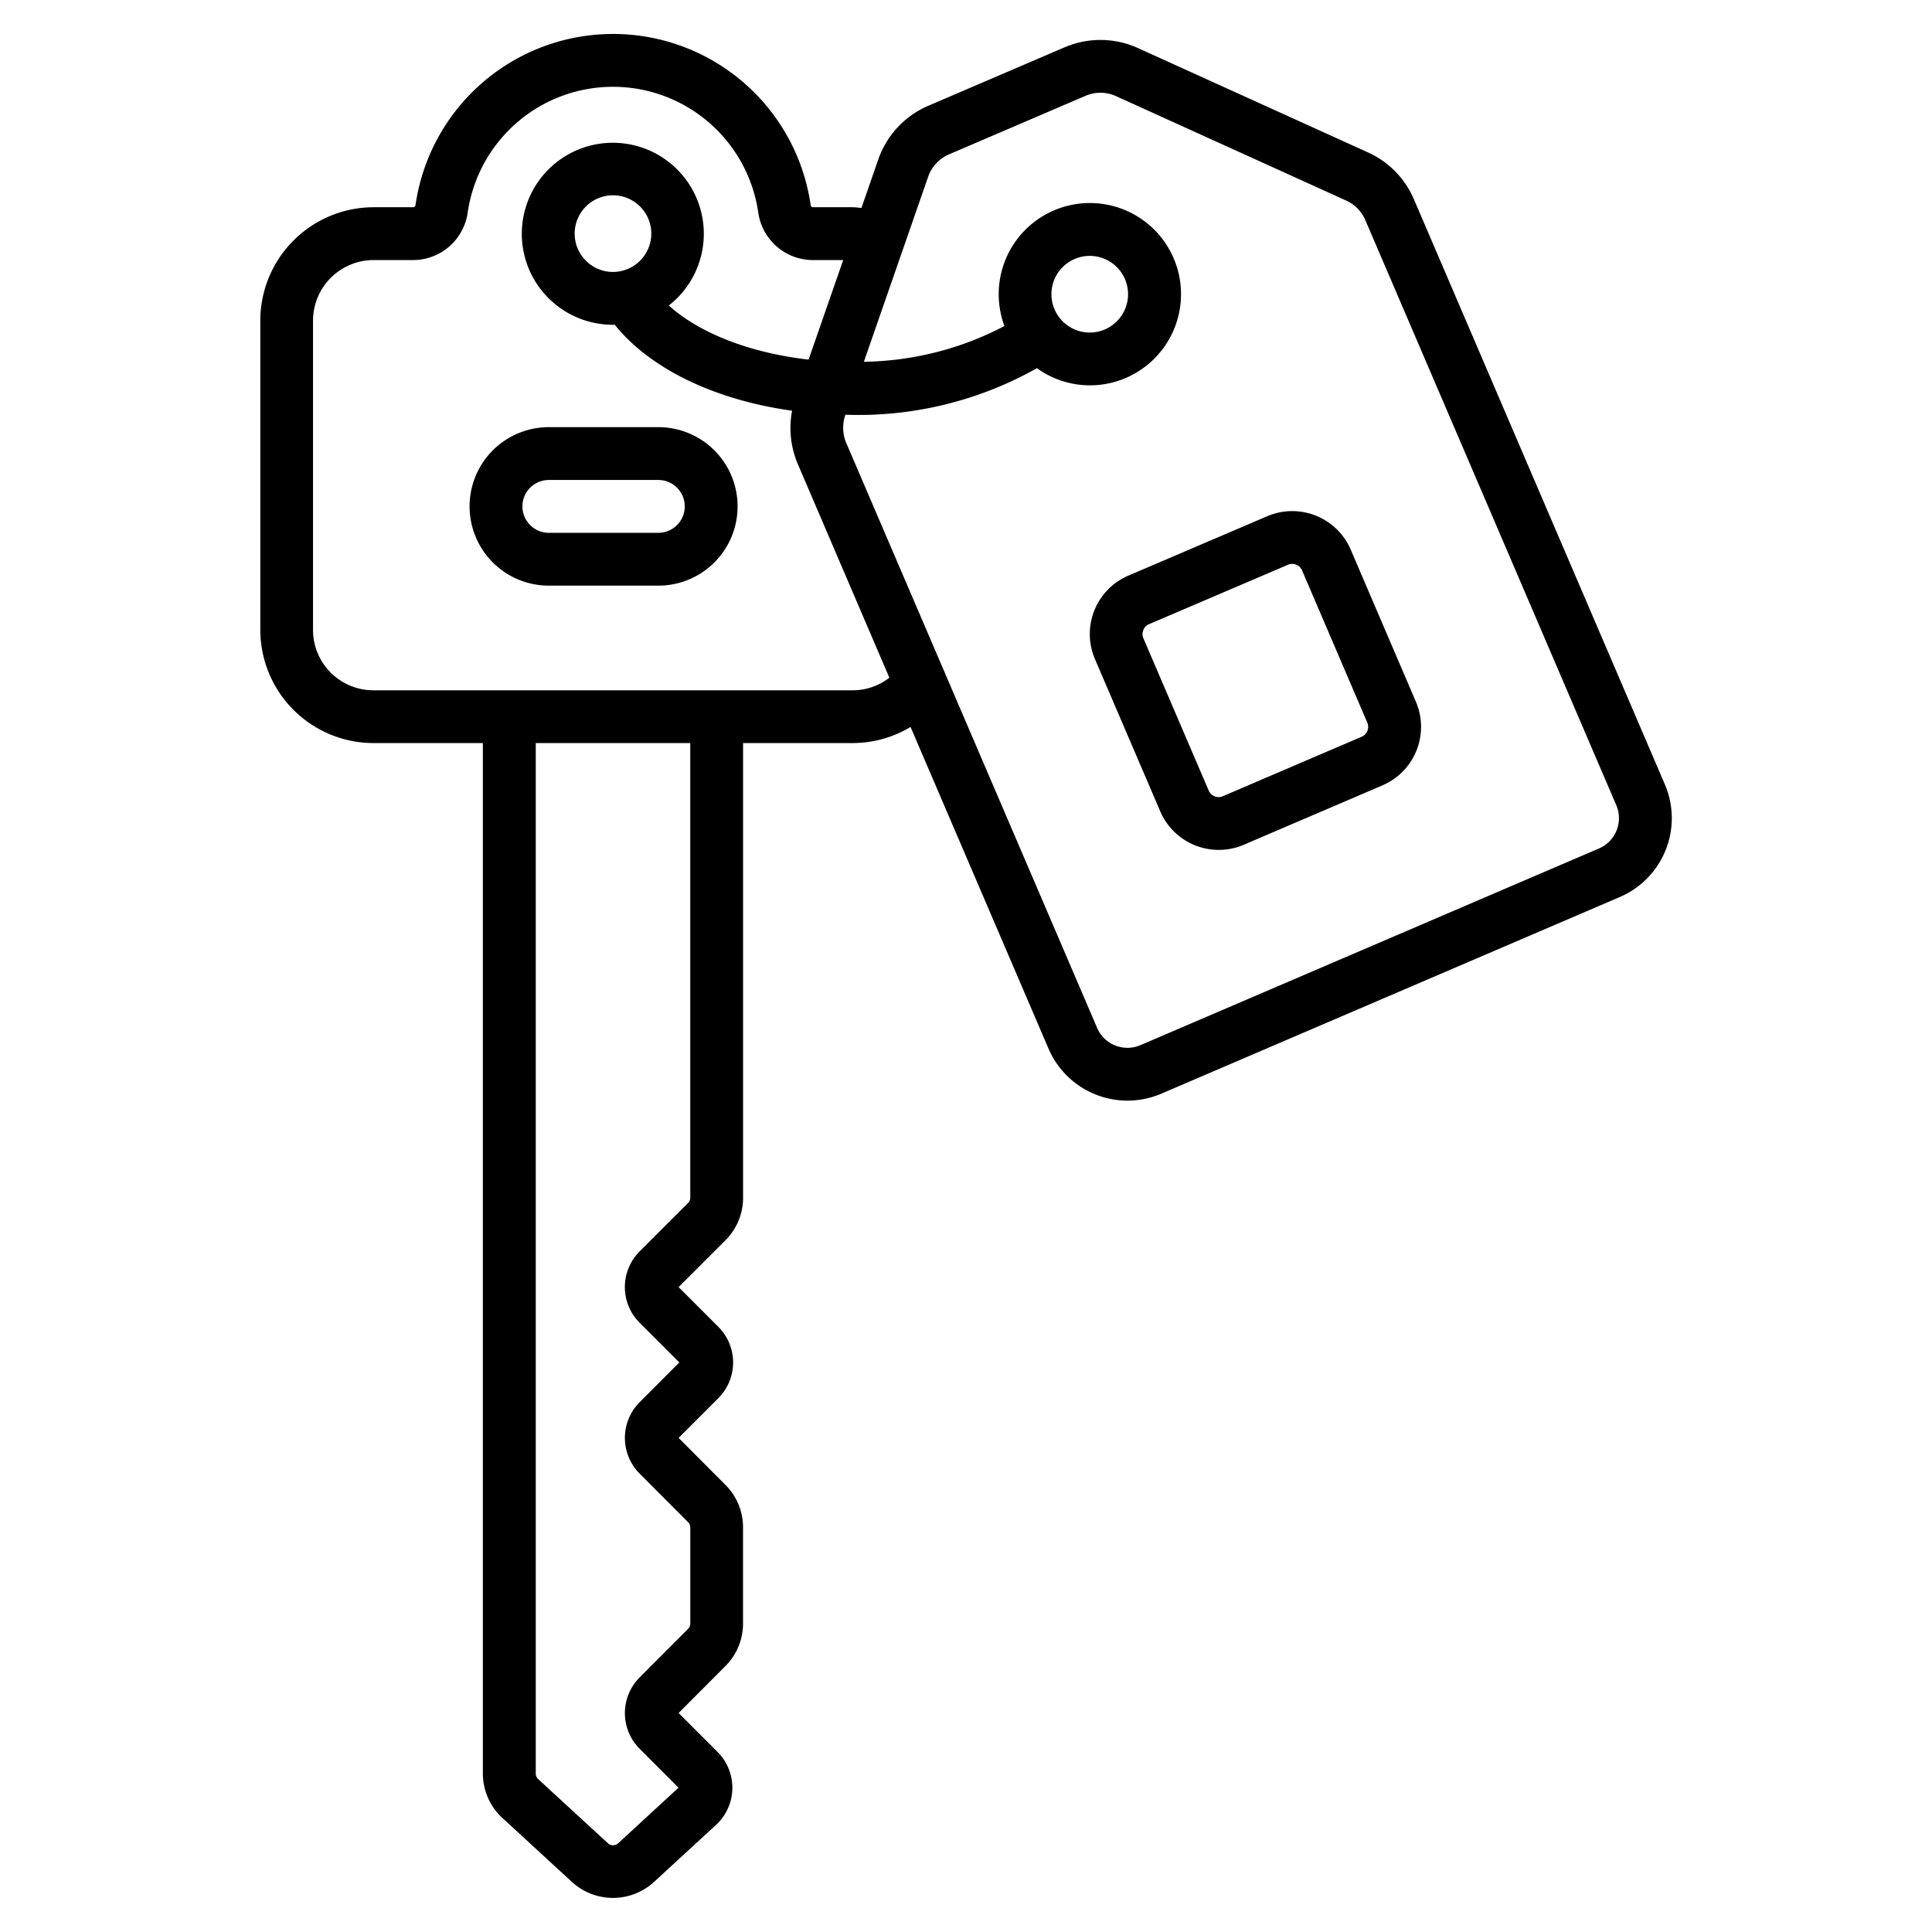
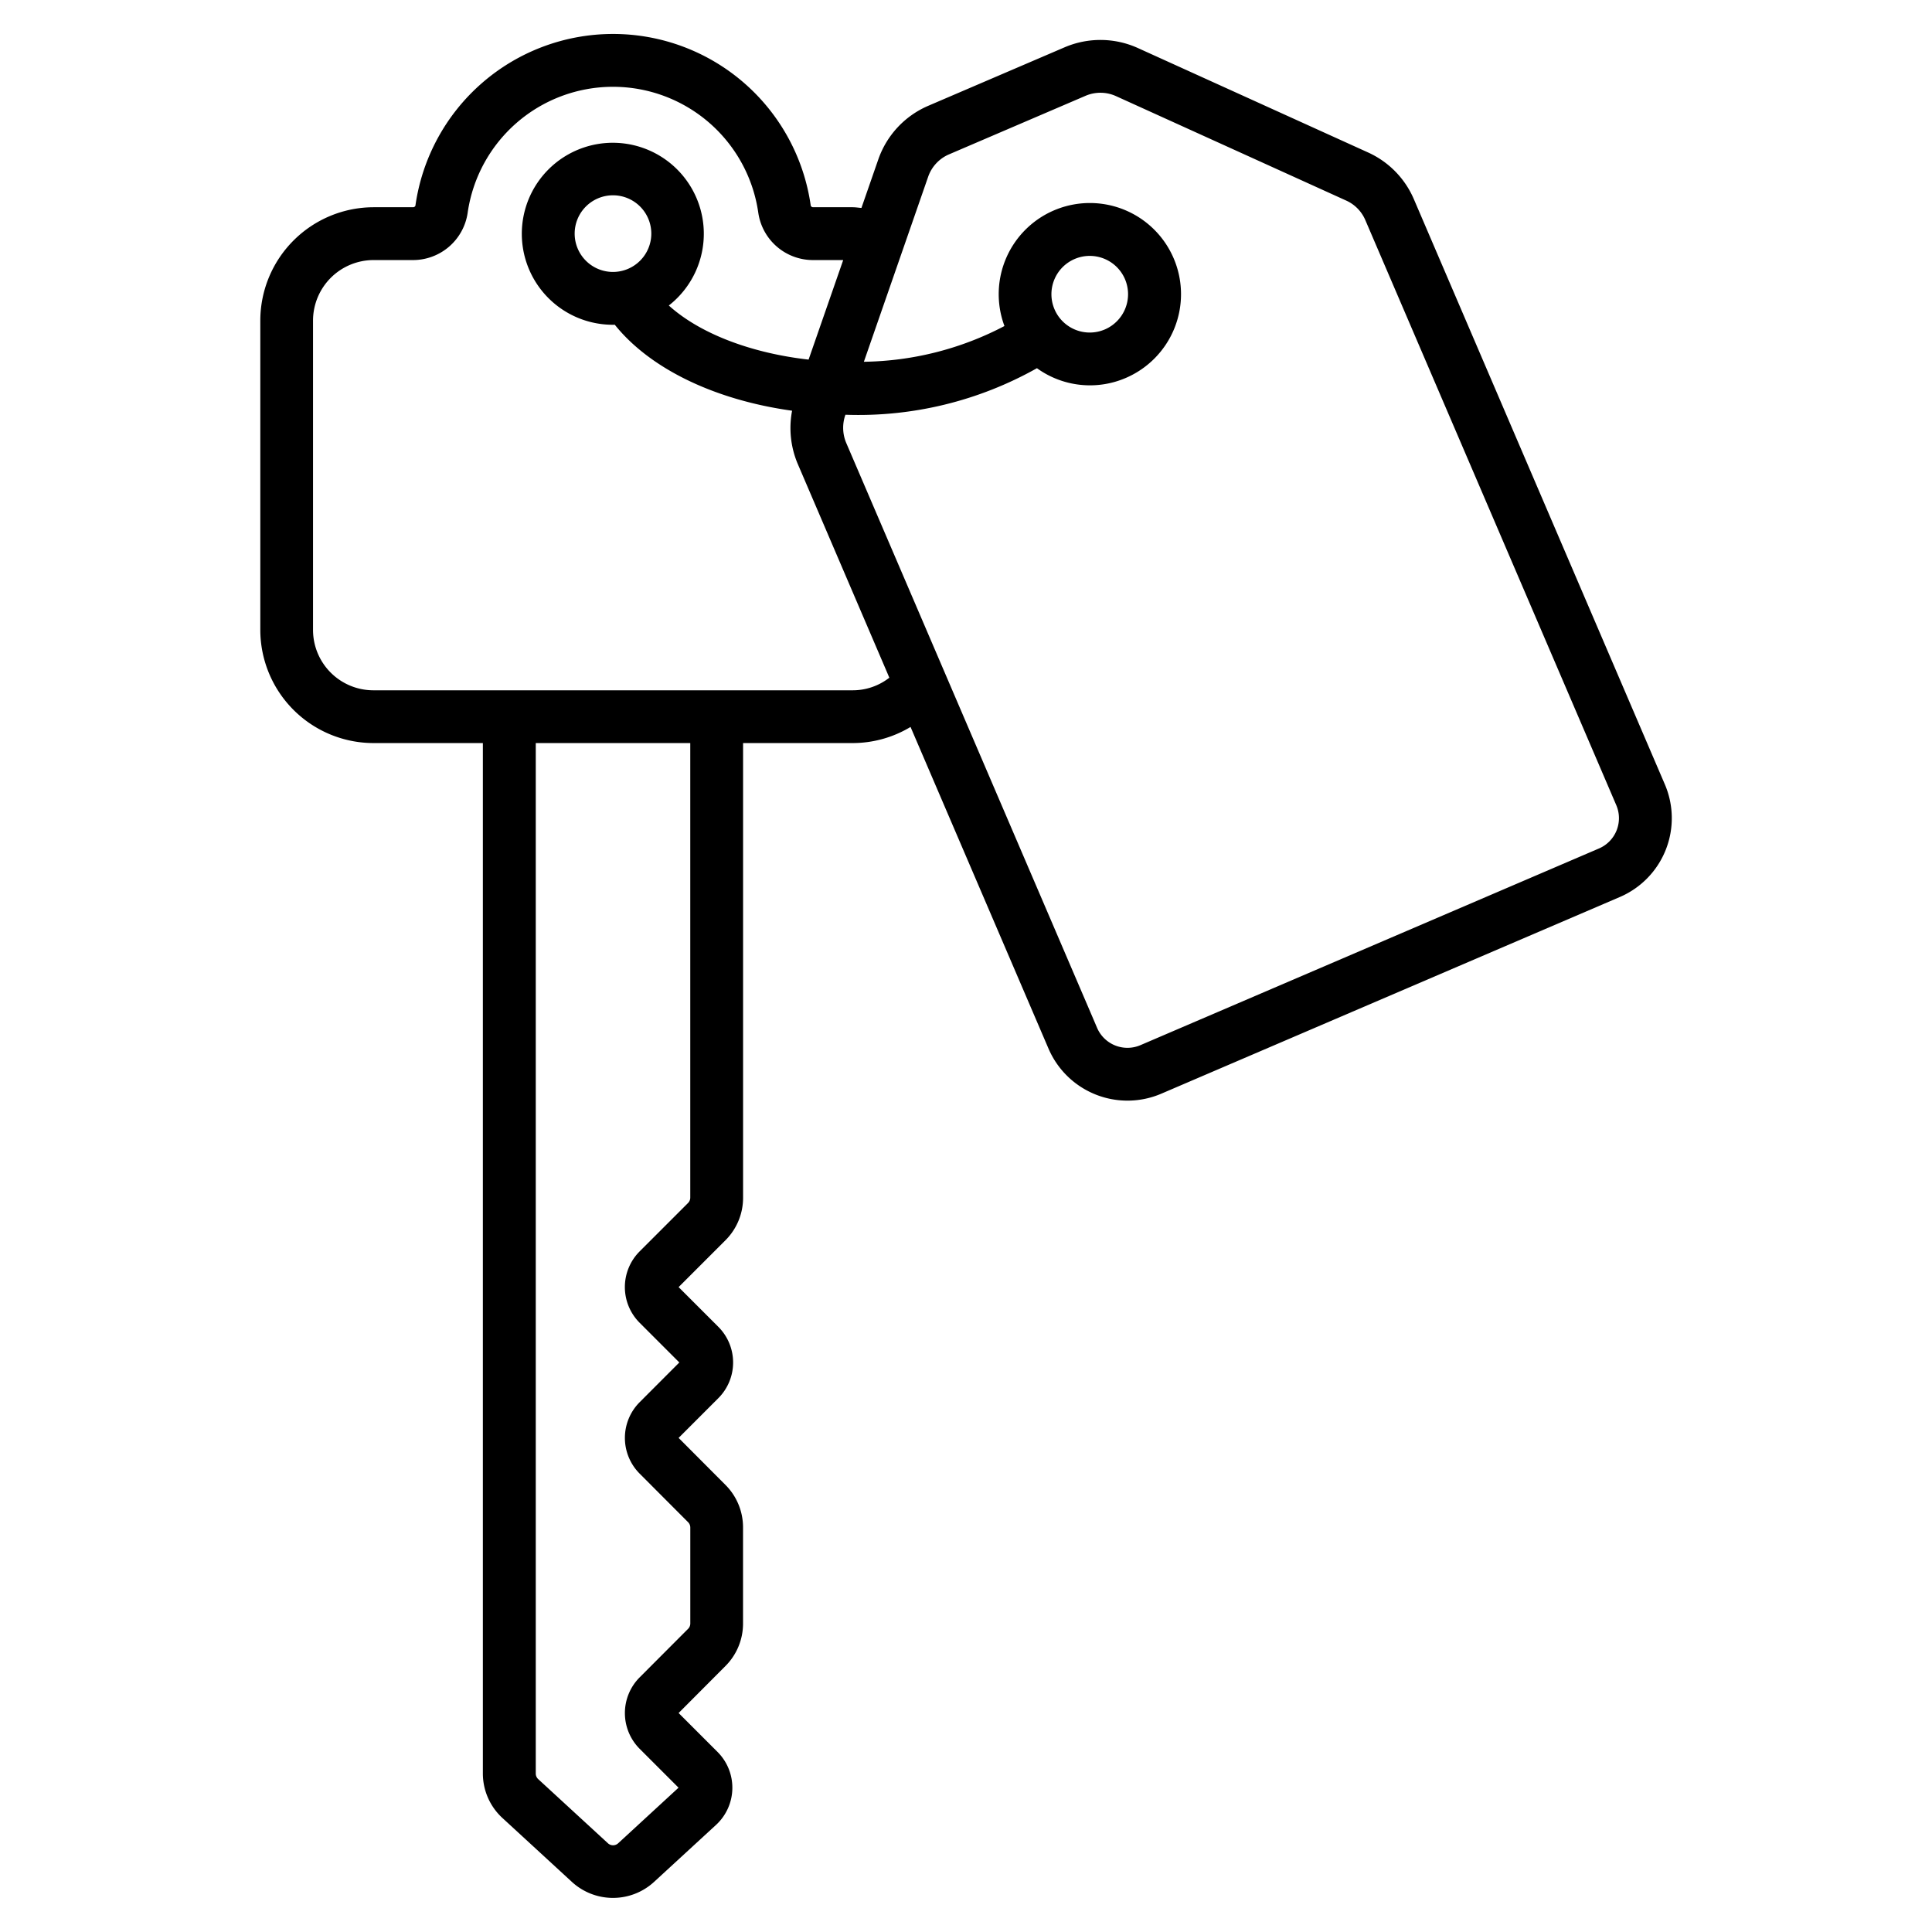
<svg xmlns="http://www.w3.org/2000/svg" width="128" height="128" viewBox="0 0 128 128">
  <title>ROOM KEYX</title>
  <g>
    <path d="M24.739,49.23h7.252V117.5a4.007,4.007,0,0,0,1.293,2.944l4.62,4.25a4.024,4.024,0,0,0,5.415,0l4.122-3.791a3.35,3.35,0,0,0,.1-4.83l-2.581-2.581,3.1-3.111a3.974,3.974,0,0,0,1.168-2.825V101.2a3.972,3.972,0,0,0-1.168-2.824l-3.1-3.111,2.628-2.629a3.343,3.343,0,0,0,0-4.734l-2.628-2.628,3.1-3.1a3.973,3.973,0,0,0,1.171-2.828V49.23h7.247a7.444,7.444,0,0,0,3.848-1.068l9.142,21.315a5.693,5.693,0,0,0,7.468,2.984l30.378-13.03a5.683,5.683,0,0,0,2.985-7.468L93.674,13.2a5.987,5.987,0,0,0-3.037-3.1h0L75.385,3.181a6.025,6.025,0,0,0-4.845-.05L61.491,7.013a6.015,6.015,0,0,0-3.3,3.545l-1.119,3.219c-.2-.016-.392-.047-.59-.047h-2.6a.17.17,0,0,1-.167-.1,13.226,13.226,0,0,0-26.193,0,.17.17,0,0,1-.166.1h-2.6a7.518,7.518,0,0,0-7.51,7.51V41.73A7.508,7.508,0,0,0,24.739,49.23ZM45.732,79.346a.505.505,0,0,1-.146.354L42.38,82.906a3.346,3.346,0,0,0,0,4.734l2.627,2.627L42.378,92.9a3.352,3.352,0,0,0,0,4.731l3.21,3.218a.5.5,0,0,1,.146.353v6.358a.5.5,0,0,1-.146.354l-3.21,3.217a3.352,3.352,0,0,0,0,4.731l2.577,2.577-4,3.683a.5.5,0,0,1-.677,0l-4.621-4.251a.5.5,0,0,1-.161-.367V49.23H45.732ZM61.494,11.707a2.506,2.506,0,0,1,1.377-1.478L71.92,6.348a2.5,2.5,0,0,1,2.019.021l15.252,6.92h0a2.493,2.493,0,0,1,1.265,1.292l16.626,38.762a2.185,2.185,0,0,1-1.147,2.871L75.558,69.244A2.189,2.189,0,0,1,72.686,68.1C71.144,64.5,78.564,81.8,56.056,29.324a2.571,2.571,0,0,1-.044-1.846A24.122,24.122,0,0,0,68.7,24.394a6,6,0,0,0,5.882.648h0A6.039,6.039,0,1,0,66.548,21.6a20.642,20.642,0,0,1-9.314,2.368ZM73.2,21.826a2.539,2.539,0,1,1,1.332-3.334A2.542,2.542,0,0,1,73.2,21.826ZM20.739,21.24a4.015,4.015,0,0,1,4.01-4.01h2.6a3.66,3.66,0,0,0,3.632-3.113,9.726,9.726,0,0,1,19.261,0,3.66,3.66,0,0,0,3.633,3.113h1.989l-2.293,6.595c-3.875-.44-7.238-1.753-9.26-3.585a6.029,6.029,0,1,0-3.7,1.277c.039,0,.078,0,.117-.006,2.328,2.91,6.618,4.988,11.75,5.7a6.113,6.113,0,0,0,.364,3.5C61.172,50.15,58.3,43.446,58.92,44.9a3.937,3.937,0,0,1-2.441.834c-7.4,0-29.687,0-31.74,0a4,4,0,0,1-4-4Zm19.873-3.223a2.539,2.539,0,1,1,2.539-2.538A2.542,2.542,0,0,1,40.612,18.017Z" />
-     <path d="M72.542,43.664l4.33,10.095a4.216,4.216,0,0,0,5.529,2.21l9.2-3.941A4.217,4.217,0,0,0,93.81,46.5L89.487,36.411A4.215,4.215,0,0,0,83.961,34.2l-9.2,3.934A4.21,4.21,0,0,0,72.542,43.664Zm3.591-2.313h0l9.2-3.935a.71.71,0,0,1,.932.374l4.323,10.087a.713.713,0,0,1-.374.934l-9.2,3.941a.712.712,0,0,1-.933-.373l-4.33-10.095A.711.711,0,0,1,76.133,41.351Z" />
-     <path d="M36.361,38.8h7.256a5.249,5.249,0,1,0,0-10.5H36.361a5.249,5.249,0,0,0,0,10.5Zm0-7h7.256a1.749,1.749,0,1,1,0,3.5H36.361a1.749,1.749,0,0,1,0-3.5Z" />
  </g>
</svg>